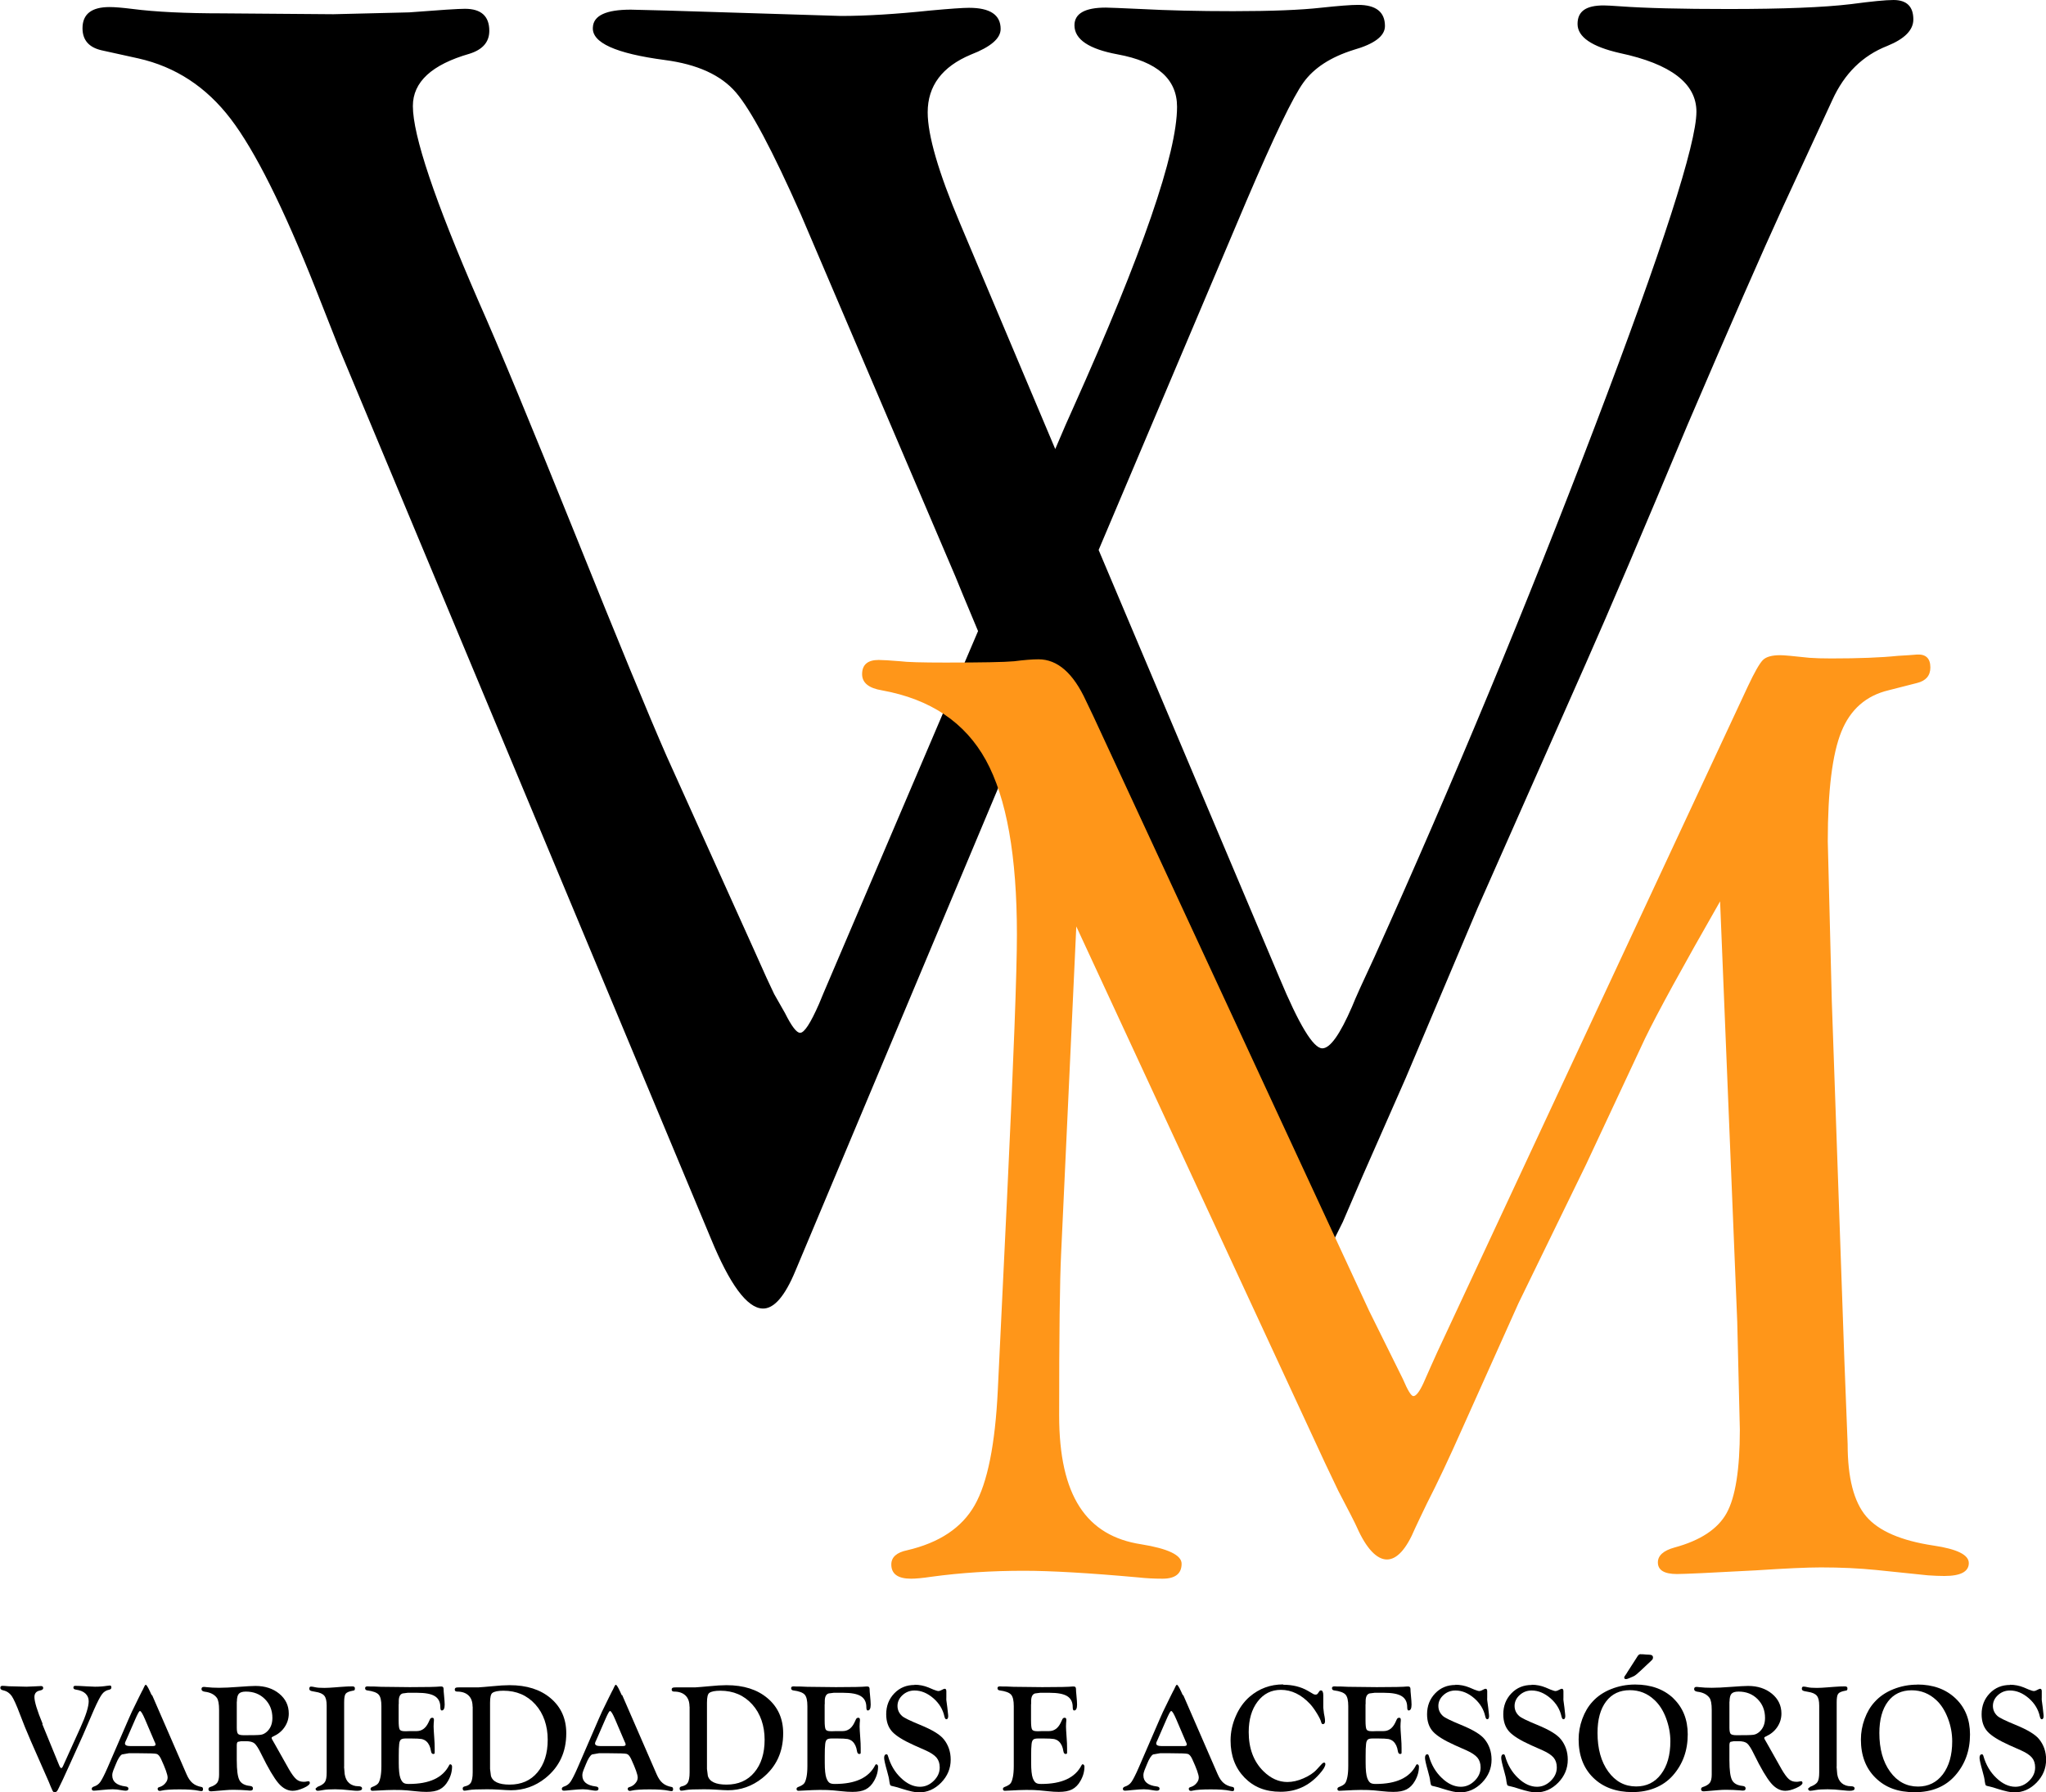
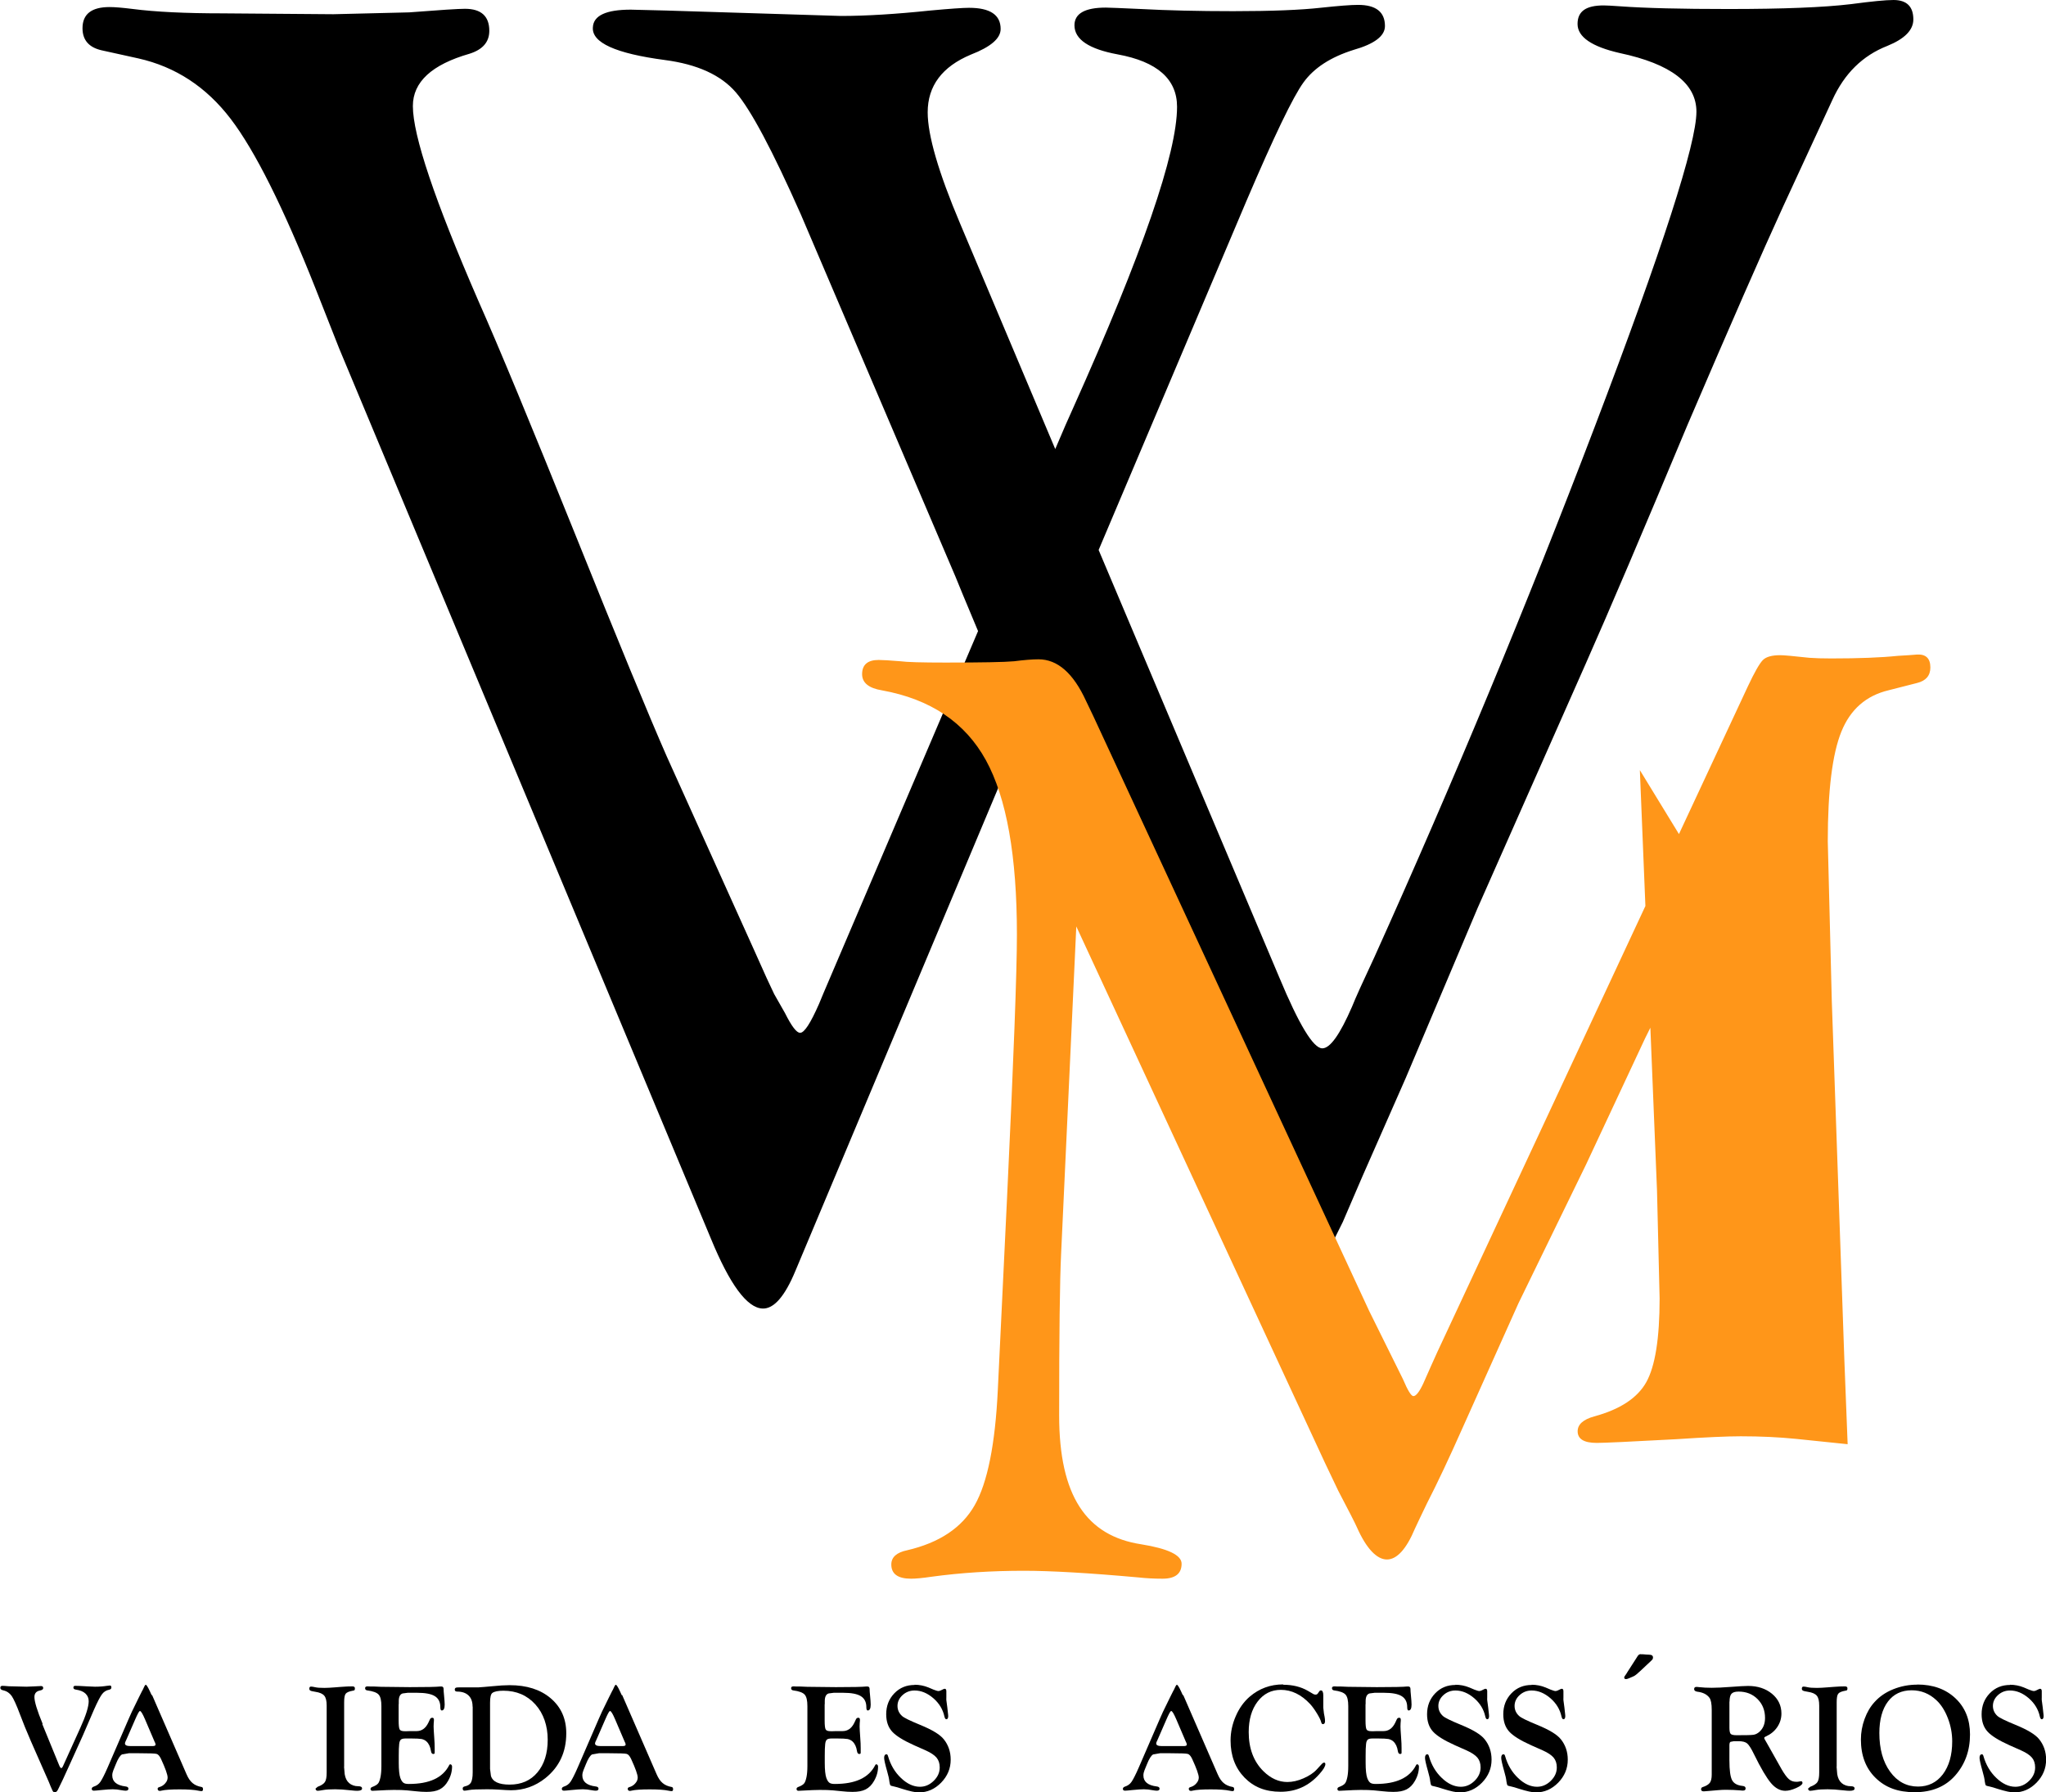
<svg xmlns="http://www.w3.org/2000/svg" id="Layer_4" viewBox="0 0 188.46 165.11">
  <defs>
    <style>      .cls-1 {        fill: #ff9619;      }    </style>
  </defs>
  <g>
    <path d="M101.21,50.7l16.62,39.33c1.82,4.37,3.14,6.55,3.97,6.55.72,0,1.62-1.27,2.73-3.82.33-.83,1.02-2.35,2.06-4.57,7.27-16.13,14.03-32.41,20.29-48.84s9.38-26.12,9.38-29.06c0-2.6-2.35-4.4-7.05-5.4-2.6-.59-3.9-1.49-3.9-2.68s.8-1.71,2.41-1.71c.28,0,.78.03,1.5.08,2.33.17,5.65.25,9.98.25,5.04,0,8.81-.15,11.3-.45,1.88-.25,3.19-.38,3.91-.38,1.22,0,1.83.6,1.83,1.79,0,.98-.8,1.79-2.4,2.44-2.27.89-3.95,2.54-5.06,4.98l-4.56,9.87c-1.88,4.1-4.81,10.79-8.79,20.08-4.09,9.79-7.21,17.12-9.37,21.99l-9.95,22.49-6.63,15.68-3.98,9.04-1.82,4.23-1.24,2.49c-1.42,3.04-2.84,4.56-4.27,4.56-1.2,0-2.38-1.33-3.53-3.98l-20.61-48.03-20.76,49.44c-.98,2.37-2,3.53-3.04,3.48-1.42-.06-3.01-2.21-4.76-6.47L31.24,32.1l-2.16-5.48c-2.98-7.52-5.6-12.75-7.84-15.68-2.24-2.93-5.07-4.79-8.5-5.56l-3.4-.75c-1.16-.27-1.74-.95-1.74-2.03,0-1.3.83-1.95,2.49-1.95.5,0,1.19.06,2.08.17,2.16.28,4.93.41,8.31.41l10.22.08,6.98-.17c2.83-.22,4.54-.33,5.15-.33,1.49,0,2.24.68,2.24,2.03,0,1.03-.61,1.73-1.82,2.11-3.48,1-5.22,2.6-5.22,4.82,0,2.71,2.01,8.69,6.03,17.94,1.87,4.21,4.84,11.38,8.92,21.51,3.96,9.86,6.77,16.67,8.42,20.43l8.09,17.94c.88,1.99,1.49,3.32,1.82,3.99l.99,1.74c.61,1.22,1.07,1.83,1.4,1.83.39,0,.96-.89,1.74-2.66l.41-.99,14.24-33.36c-1.16-2.77-1.85-4.43-2.07-4.99l-7.38-17.29-6.88-16.12c-2.6-5.87-4.59-9.61-5.97-11.22-1.38-1.61-3.57-2.6-6.55-2.99-4.53-.6-6.74-1.6-6.63-3.01.05-1.09,1.22-1.63,3.49-1.63l3.24.08,16.12.5c2.33,0,5.07-.17,8.23-.5,1.83-.17,3.02-.25,3.57-.25,1.94,0,2.91.65,2.91,1.95,0,.87-.91,1.65-2.74,2.36-2.65,1.11-3.98,2.88-3.98,5.32,0,2.11.99,5.52,2.98,10.23l8.77,20.79c.73-1.72,1.28-2.99,1.67-3.83,6.36-14.19,9.55-23.43,9.55-27.7,0-2.55-1.82-4.16-5.47-4.83-2.65-.49-3.98-1.38-3.98-2.68,0-1.08.96-1.63,2.89-1.63.33,0,1.4.05,3.22.13,2.43.13,5.26.2,8.52.2,3.53,0,6.23-.11,8.1-.32,1.6-.17,2.73-.26,3.39-.26,1.65,0,2.48.65,2.48,1.95,0,.92-.97,1.65-2.9,2.2-2.1.66-3.64,1.66-4.6,2.99-.97,1.33-2.72,4.98-5.27,10.95l-13.6,32.12Z" />
-     <path class="cls-1" d="M158.44,83.04c-3.46,6.05-5.76,10.25-6.9,12.6l-5.44,11.63-6.23,12.79c-.33.73-2.04,4.54-5.13,11.44-1.26,2.84-2.36,5.17-3.3,7-.53,1.1-.9,1.87-1.1,2.31-.8,1.91-1.67,2.86-2.59,2.86s-1.89-.99-2.77-2.98c-.16-.37-.73-1.48-1.71-3.35l-1.22-2.56-22.91-49.43-1.4,30.17c-.12,2.48-.18,7.43-.18,14.87s2.52,11.11,7.56,11.88c2.48.4,3.72,1,3.72,1.79,0,.92-.59,1.38-1.76,1.38-.77,0-1.52-.04-2.25-.12-4.54-.41-8.05-.61-10.52-.61-2.96,0-5.8.18-8.51.55-.81.12-1.44.18-1.88.18-1.22,0-1.82-.44-1.82-1.31,0-.67.49-1.11,1.46-1.31,2.96-.69,5.04-2.07,6.22-4.15,1.18-2.07,1.89-5.61,2.13-10.61l.85-17.69c.61-12.81.91-20.9.91-24.27,0-7.24-.95-12.59-2.86-16.07-1.91-3.47-5.1-5.62-9.57-6.43-1.22-.2-1.83-.7-1.83-1.49,0-.87.51-1.31,1.52-1.31.37,0,1.03.04,2.01.12.57.08,1.95.12,4.14.12,3.33,0,5.44-.04,6.33-.12.93-.12,1.68-.18,2.25-.18,1.75,0,3.21,1.28,4.38,3.84l.67,1.4,25.4,54.78,3.11,6.28c.45,1.06.77,1.58.97,1.58.24,0,.55-.39.91-1.16l.73-1.65.55-1.22,28.62-61.36c.61-1.3,1.07-2.1,1.37-2.41.3-.31.84-.46,1.61-.46.33,0,1.22.08,2.68.24.53.04,1.2.06,2.01.06,2.56,0,4.61-.08,6.15-.24.73-.04,1.32-.08,1.77-.12.81-.04,1.22.36,1.22,1.19,0,.75-.41,1.23-1.22,1.43l-2.62.67c-2.07.49-3.53,1.76-4.36,3.82-.83,2.05-1.25,5.42-1.25,10.1l.37,14.71,1.16,33.14.3,7.69c0,3.09.57,5.31,1.71,6.65,1.14,1.34,3.21,2.24,6.22,2.69,2.15.32,3.23.85,3.23,1.61,0,.79-.75,1.19-2.25,1.19-.45,0-.95-.02-1.52-.06l-4.74-.49c-1.58-.16-3.28-.24-5.11-.24-1.26,0-3.24.09-5.96.27-4.22.23-6.65.34-7.3.34-1.18,0-1.76-.36-1.76-1.07,0-.63.51-1.09,1.52-1.37,2.4-.65,4-1.71,4.81-3.17.81-1.46,1.22-4.03,1.22-7.69l-.24-9.94-1.58-38.74Z" />
+     <path class="cls-1" d="M158.44,83.04c-3.46,6.05-5.76,10.25-6.9,12.6l-5.44,11.63-6.23,12.79c-.33.73-2.04,4.54-5.13,11.44-1.26,2.84-2.36,5.17-3.3,7-.53,1.1-.9,1.87-1.1,2.31-.8,1.91-1.67,2.86-2.59,2.86s-1.89-.99-2.77-2.98c-.16-.37-.73-1.48-1.71-3.35l-1.22-2.56-22.91-49.43-1.4,30.17c-.12,2.48-.18,7.43-.18,14.87s2.52,11.11,7.56,11.88c2.48.4,3.72,1,3.72,1.79,0,.92-.59,1.38-1.76,1.38-.77,0-1.52-.04-2.25-.12-4.54-.41-8.05-.61-10.52-.61-2.96,0-5.8.18-8.51.55-.81.12-1.44.18-1.88.18-1.22,0-1.82-.44-1.82-1.31,0-.67.49-1.11,1.46-1.31,2.96-.69,5.04-2.07,6.22-4.15,1.18-2.07,1.89-5.61,2.13-10.61l.85-17.69c.61-12.81.91-20.9.91-24.27,0-7.24-.95-12.59-2.86-16.07-1.91-3.47-5.1-5.62-9.57-6.43-1.22-.2-1.83-.7-1.83-1.49,0-.87.51-1.31,1.52-1.31.37,0,1.03.04,2.01.12.57.08,1.95.12,4.14.12,3.33,0,5.44-.04,6.33-.12.93-.12,1.68-.18,2.25-.18,1.75,0,3.21,1.28,4.38,3.84l.67,1.4,25.4,54.78,3.11,6.28c.45,1.06.77,1.58.97,1.58.24,0,.55-.39.91-1.16l.73-1.65.55-1.22,28.62-61.36c.61-1.3,1.07-2.1,1.37-2.41.3-.31.84-.46,1.61-.46.33,0,1.22.08,2.68.24.53.04,1.2.06,2.01.06,2.56,0,4.61-.08,6.15-.24.73-.04,1.32-.08,1.77-.12.81-.04,1.22.36,1.22,1.19,0,.75-.41,1.23-1.22,1.43l-2.62.67c-2.07.49-3.53,1.76-4.36,3.82-.83,2.05-1.25,5.42-1.25,10.1l.37,14.71,1.16,33.14.3,7.69l-4.74-.49c-1.58-.16-3.28-.24-5.11-.24-1.26,0-3.24.09-5.96.27-4.22.23-6.65.34-7.3.34-1.18,0-1.76-.36-1.76-1.07,0-.63.51-1.09,1.52-1.37,2.4-.65,4-1.71,4.81-3.17.81-1.46,1.22-4.03,1.22-7.69l-.24-9.94-1.58-38.74Z" />
  </g>
  <path d="M3.89,158.82l1.56,3.81c.07.17.13.25.19.26.05,0,.11-.06.17-.2l1.58-3.49c.52-1.14.78-1.97.78-2.47,0-.29-.1-.52-.3-.71s-.49-.3-.87-.36c-.16-.02-.24-.08-.24-.19s.06-.16.17-.16c.06,0,.19,0,.39.01l.73.04c.33.02.56.03.7.03.42,0,.79-.03,1.1-.08.12-.02.21-.03.28-.03.08,0,.13.06.13.18,0,.11-.07.18-.21.21-.27.05-.49.19-.66.42-.17.23-.41.69-.73,1.41l-1.04,2.41-1.19,2.63c-.39.86-.6,1.32-.63,1.38-.25.52-.39.81-.43.89-.09.21-.2.31-.33.31-.09,0-.16-.06-.21-.17l-.16-.36-.17-.42-1.65-3.75c-.4-.92-.74-1.75-1.01-2.48-.32-.86-.58-1.42-.76-1.69-.19-.27-.45-.45-.77-.52-.19-.04-.28-.12-.28-.23,0-.13.06-.19.2-.19.04,0,.11,0,.21.01.24.03.51.04.83.04l1.17.03.73-.03c.31-.02.51-.03.61-.03.13,0,.2.06.2.19,0,.11-.1.18-.29.22-.34.06-.52.26-.52.6,0,.42.25,1.25.76,2.48Z" />
  <path d="M14.01,156.16l3.17,7.29c.16.37.34.64.56.82.21.18.49.3.83.36.08.01.13.08.13.2,0,.13-.05.19-.16.18-.06,0-.15-.02-.27-.04-.36-.08-.94-.12-1.73-.12s-1.35.04-1.64.11c-.07.02-.13.03-.18.03-.13,0-.2-.07-.2-.2,0-.07.05-.12.15-.15.22-.06.41-.18.55-.35.15-.17.22-.34.22-.53,0-.26-.2-.83-.61-1.72-.13-.27-.26-.42-.41-.46-.15-.04-.69-.06-1.6-.06h-.95l-.63.11c-.17.08-.37.39-.58.92l-.22.54c-.06.15-.1.31-.1.47,0,.58.41.92,1.23,1.02.18.02.26.09.26.21,0,.12-.09.18-.25.18-.08,0-.2-.01-.36-.04-.31-.06-.58-.09-.83-.09-.22,0-.57.02-1.06.07-.36.04-.59.06-.68.06-.13,0-.2-.06-.2-.17,0-.09.07-.17.2-.21.25-.08.45-.22.6-.44s.38-.66.67-1.33l1.9-4.39c.15-.35.26-.59.32-.72l.65-1.33.33-.66v.02c.15-.35.25-.53.3-.53.07,0,.2.2.38.59l.17.37ZM14.27,160.53l-.91-2.13c-.22-.51-.37-.77-.47-.77-.06,0-.16.17-.31.49l-.13.29-.81,1.86-.08.17c-.03.07-.05.13-.05.18,0,.16.17.24.5.24h2.06c.18,0,.26-.05.26-.15,0-.02-.01-.06-.03-.12l-.03-.08Z" />
-   <path d="M21.81,162.2c0,.88.08,1.48.24,1.79.16.31.48.49.96.54.2.02.29.09.29.23s-.08.2-.24.2c-.05,0-.15,0-.29-.02-.4-.03-.79-.05-1.16-.05-.31,0-.59,0-.83.03l-.59.05-.47.04c-.13.01-.22.02-.27.02-.17,0-.25-.06-.25-.19,0-.1.05-.17.14-.2.32-.1.53-.23.66-.39.12-.16.18-.42.18-.75v-.93s0-5.04,0-5.04c0-.56-.07-.93-.21-1.12-.23-.31-.6-.5-1.12-.56-.19-.03-.29-.11-.29-.24s.07-.2.2-.2c.05,0,.14,0,.25.02.36.04.75.06,1.18.06.47,0,1.04-.03,1.71-.08.79-.06,1.33-.09,1.63-.09.88,0,1.62.24,2.2.72.58.48.87,1.09.87,1.82,0,.46-.13.88-.39,1.26-.26.38-.61.66-1.06.86-.09.04-.14.08-.13.14,0,.05.03.1.07.17.04.07.1.17.19.33l.62,1.1.72,1.28c.25.43.47.73.66.9.19.17.42.25.68.25.11,0,.21,0,.3-.03.06-.01.11-.02.15-.02.08,0,.13.05.13.16,0,.13-.19.29-.57.46-.38.17-.72.26-1.01.26-.48,0-.92-.24-1.32-.71-.4-.47-.93-1.36-1.57-2.67-.25-.52-.46-.84-.62-.98-.16-.14-.43-.21-.8-.21h-.43l-.31.06c-.07.04-.1.15-.1.33v1.41ZM21.81,156.76v2.41c0,.3.04.49.12.57.08.08.26.12.55.12.83,0,1.34-.01,1.54-.04.2-.03.38-.12.56-.28.34-.31.51-.73.51-1.27,0-.7-.23-1.28-.69-1.74-.46-.46-1.04-.69-1.75-.69-.32,0-.53.07-.65.2-.12.13-.18.38-.18.73Z" />
  <path d="M31.69,162.75l.06.7c.06.36.19.63.41.82s.5.29.85.29c.23,0,.34.07.34.21s-.15.21-.45.21c-.13,0-.32-.01-.56-.04-.6-.07-1.1-.1-1.47-.1-.47,0-.83.02-1.1.07-.23.04-.4.07-.5.07s-.17-.05-.2-.15v-.06s.19-.16.19-.16c.33-.12.56-.27.67-.44.11-.17.16-.46.16-.87v-.62s0-5.55,0-5.55c0-.43-.07-.73-.22-.91-.15-.18-.42-.3-.82-.36-.24-.04-.39-.07-.46-.11-.07-.04-.1-.1-.1-.18,0-.13.06-.2.17-.19.08,0,.21.02.38.06.17.04.45.06.84.06.26,0,.58-.02.97-.05l.51-.04c.48-.04.85-.05,1.1-.05.15,0,.23.06.23.17,0,.08-.01.14-.03.17-.02.03-.08.05-.17.06-.33.06-.55.15-.65.28-.1.13-.14.4-.14.79v5.93Z" />
  <path d="M36.72,156.99v1.51c0,.43.03.71.09.82.06.12.22.17.46.17h.21s.31-.01.31-.01h.59c.46,0,.82-.25,1.07-.76l.16-.34c.04-.08.11-.13.21-.13.1,0,.15.06.15.19,0,.04,0,.14-.02.31,0,.12-.01.22-.01.31,0,.15.02.5.06,1.05.03.36.04.67.04.94v.36c0,.07,0,.11-.01.13-.02.03-.06.04-.11.05-.12,0-.19-.08-.22-.26-.06-.4-.2-.7-.42-.9-.12-.11-.27-.18-.44-.22-.17-.03-.5-.05-.98-.05h-.47c-.22,0-.38.03-.46.1s-.14.2-.16.41c-.03.23-.04.6-.04,1.1v.63c0,.66.05,1.13.15,1.41.08.21.17.35.28.43s.27.11.5.11c1.89,0,3.12-.57,3.71-1.72.03-.06.06-.09.08-.09.05,0,.09,0,.13.05.04.04.06.09.06.15,0,.46-.12.9-.37,1.33-.2.36-.46.62-.77.78-.31.16-.71.23-1.22.23-.3,0-.63-.02-.99-.06l-.81-.08c-.3-.03-.7-.04-1.21-.04-.34,0-.86.02-1.55.06-.19.01-.33.02-.41.02-.11,0-.17-.05-.18-.16,0-.09.05-.15.15-.19.27-.1.45-.21.54-.32.1-.11.17-.32.23-.61.05-.25.08-.58.08-1v-5.52c0-.52-.08-.87-.25-1.06-.17-.19-.52-.32-1.06-.39-.13-.02-.19-.09-.19-.21,0-.11.08-.16.23-.16.03,0,.1,0,.21.01.08,0,.2,0,.34,0l.7.03,2.64.03c1.52,0,2.46-.02,2.81-.06.04,0,.07,0,.1,0,.13,0,.2.08.2.23,0,.11.01.3.04.57.04.41.06.7.06.87,0,.35-.09.54-.27.54-.09,0-.13-.1-.13-.31,0-.46-.17-.8-.51-1.01-.34-.21-.88-.31-1.64-.31h-.85l-.47.06c-.24.07-.36.31-.36.71v.29Z" />
  <path d="M43.53,157.23c0-.45-.12-.79-.37-1.03-.25-.24-.6-.36-1.05-.36-.14,0-.22-.06-.22-.18,0-.09.03-.14.09-.17.06-.03.19-.04.4-.04h1.06c.24.01.46,0,.65,0,.29-.02.7-.05,1.21-.1.69-.07,1.24-.1,1.64-.1,1.58,0,2.84.4,3.79,1.21s1.43,1.88,1.43,3.22c0,1.73-.64,3.1-1.92,4.13-.94.75-2,1.12-3.17,1.12-.2,0-.59-.02-1.18-.06-.33-.02-.68-.03-1.03-.03-.83,0-1.38.02-1.65.07-.21.04-.36.06-.43.06-.11,0-.16-.07-.16-.21,0-.09.06-.15.17-.18.29-.06.48-.17.59-.36.1-.18.16-.49.16-.93v-6.07ZM45.14,156.85v6.12l.08.63c.15.54.73.81,1.72.81,1.08,0,1.93-.37,2.56-1.12s.95-1.75.95-3.02-.38-2.41-1.14-3.25c-.76-.84-1.74-1.26-2.94-1.26-.49,0-.83.07-1.01.2-.15.1-.22.4-.22.89Z" />
  <path d="M57.31,156.16l3.17,7.29c.16.37.34.64.56.82.21.18.49.3.83.36.08.01.13.08.13.2,0,.13-.05.19-.16.18-.06,0-.15-.02-.27-.04-.36-.08-.94-.12-1.73-.12s-1.35.04-1.64.11c-.07.02-.13.03-.18.03-.13,0-.2-.07-.2-.2,0-.07.05-.12.15-.15.22-.06.41-.18.55-.35.15-.17.22-.34.22-.53,0-.26-.2-.83-.61-1.72-.13-.27-.26-.42-.41-.46-.15-.04-.69-.06-1.6-.06h-.95l-.63.11c-.17.08-.37.39-.58.92l-.22.54c-.06.15-.1.31-.1.47,0,.58.41.92,1.23,1.02.18.02.26.09.26.21,0,.12-.09.18-.25.18-.08,0-.2-.01-.36-.04-.31-.06-.58-.09-.83-.09-.22,0-.57.02-1.06.07-.36.04-.59.06-.68.06-.13,0-.2-.06-.2-.17,0-.09.07-.17.2-.21.25-.08.45-.22.6-.44s.38-.66.67-1.33l1.9-4.39c.15-.35.26-.59.32-.72l.65-1.33.33-.66v.02c.15-.35.25-.53.3-.53.07,0,.2.2.38.59l.17.37ZM57.57,160.53l-.91-2.13c-.22-.51-.37-.77-.47-.77-.06,0-.16.17-.31.49l-.13.29-.81,1.86-.08.17c-.03.07-.05.13-.05.18,0,.16.17.24.5.24h2.06c.18,0,.26-.05.26-.15,0-.02-.01-.06-.03-.12l-.03-.08Z" />
-   <path d="M63.51,157.23c0-.45-.12-.79-.37-1.03-.25-.24-.6-.36-1.05-.36-.14,0-.22-.06-.22-.18,0-.09.03-.14.09-.17.06-.03.19-.04.4-.04h1.06c.24.01.46,0,.65,0,.29-.02.7-.05,1.21-.1.69-.07,1.24-.1,1.64-.1,1.58,0,2.84.4,3.79,1.21s1.43,1.88,1.43,3.22c0,1.73-.64,3.1-1.92,4.13-.94.75-2,1.12-3.17,1.12-.2,0-.59-.02-1.18-.06-.33-.02-.68-.03-1.03-.03-.83,0-1.38.02-1.65.07-.21.04-.36.06-.43.06-.11,0-.16-.07-.16-.21,0-.09.06-.15.17-.18.29-.06.48-.17.59-.36.1-.18.16-.49.16-.93v-6.07ZM65.12,156.85v6.12l.08.63c.15.54.73.81,1.72.81,1.08,0,1.93-.37,2.56-1.12s.95-1.75.95-3.02-.38-2.41-1.14-3.25c-.76-.84-1.74-1.26-2.94-1.26-.49,0-.83.07-1.01.2-.15.1-.22.4-.22.89Z" />
  <path d="M75.96,156.99v1.51c0,.43.03.71.09.82.06.12.22.17.46.17h.21s.31-.01.31-.01h.59c.46,0,.82-.25,1.07-.76l.16-.34c.04-.08.11-.13.21-.13.1,0,.15.06.15.19,0,.04,0,.14-.02.31,0,.12-.01.22-.01.31,0,.15.02.5.06,1.05.03.36.04.67.04.94v.36c0,.07,0,.11-.01.13-.02.03-.06.04-.11.05-.12,0-.19-.08-.22-.26-.06-.4-.2-.7-.42-.9-.12-.11-.27-.18-.44-.22-.17-.03-.5-.05-.98-.05h-.47c-.22,0-.38.03-.46.1s-.14.2-.16.41c-.03.23-.04.6-.04,1.1v.63c0,.66.05,1.13.15,1.41.08.21.17.35.28.43s.27.11.5.11c1.89,0,3.12-.57,3.71-1.72.03-.06.06-.09.08-.09.05,0,.09,0,.13.05.04.04.06.09.06.15,0,.46-.12.9-.37,1.33-.2.36-.46.62-.77.78-.31.16-.71.23-1.22.23-.3,0-.63-.02-.99-.06l-.81-.08c-.3-.03-.7-.04-1.21-.04-.34,0-.86.02-1.55.06-.19.01-.33.02-.41.02-.11,0-.17-.05-.18-.16,0-.09.05-.15.15-.19.27-.1.45-.21.54-.32.1-.11.17-.32.23-.61.05-.25.08-.58.08-1v-5.52c0-.52-.08-.87-.25-1.06-.17-.19-.52-.32-1.06-.39-.13-.02-.19-.09-.19-.21,0-.11.08-.16.23-.16.03,0,.1,0,.21.01.08,0,.2,0,.34,0l.7.03,2.64.03c1.52,0,2.46-.02,2.81-.06.04,0,.07,0,.1,0,.13,0,.2.08.2.23,0,.11.01.3.04.57.04.41.06.7.06.87,0,.35-.09.54-.27.54-.09,0-.13-.1-.13-.31,0-.46-.17-.8-.51-1.01-.34-.21-.88-.31-1.64-.31h-.85l-.47.06c-.24.07-.36.31-.36.71v.29Z" />
  <path d="M84.24,155.21c.44,0,.86.08,1.28.25l.47.2c.21.08.36.13.45.13.07,0,.13-.02.2-.05l.27-.13s.07-.03.11-.03c.1,0,.15.08.15.23v.57c-.01.09,0,.17,0,.25l.09.68.07.64c0,.06.01.1.01.14,0,.2-.06.3-.17.3-.08,0-.14-.09-.18-.26-.14-.65-.48-1.21-1.02-1.68-.55-.47-1.12-.71-1.73-.71-.42,0-.79.14-1.1.42-.31.28-.47.62-.47,1,0,.36.14.67.41.92.18.17.73.44,1.66.82,1.1.45,1.84.89,2.19,1.33.42.52.64,1.15.64,1.88,0,.81-.29,1.51-.88,2.12-.59.6-1.27.9-2.06.9-.32,0-.83-.11-1.53-.33-.33-.11-.57-.18-.72-.21-.21-.04-.34-.08-.37-.12-.03-.04-.06-.16-.09-.36-.02-.22-.09-.54-.21-.95-.18-.63-.27-1.04-.27-1.21,0-.22.07-.33.22-.33.07,0,.11.06.14.17.23.8.62,1.47,1.19,2.01.56.54,1.15.81,1.75.81.47,0,.89-.18,1.26-.54s.56-.77.56-1.24c0-.37-.1-.67-.29-.9s-.53-.46-1-.67l-1.06-.47c-1-.45-1.68-.87-2.04-1.27-.36-.4-.54-.93-.54-1.59,0-.77.25-1.41.75-1.93s1.12-.77,1.87-.77Z" />
-   <path d="M94.97,156.99v1.51c0,.43.03.71.09.82.06.12.22.17.46.17h.21s.31-.01.31-.01h.59c.46,0,.82-.25,1.07-.76l.16-.34c.04-.08.11-.13.21-.13.1,0,.15.06.15.19,0,.04,0,.14-.02.31,0,.12-.01.22-.01.31,0,.15.02.5.06,1.05.03.36.04.67.04.94v.36c0,.07,0,.11-.01.13-.02.03-.06.04-.11.05-.12,0-.19-.08-.22-.26-.06-.4-.2-.7-.42-.9-.12-.11-.27-.18-.44-.22-.17-.03-.5-.05-.98-.05h-.47c-.22,0-.38.03-.46.1s-.14.2-.16.41c-.03.23-.04.6-.04,1.1v.63c0,.66.05,1.13.15,1.41.08.21.17.35.28.43s.27.11.5.11c1.89,0,3.12-.57,3.71-1.72.03-.06.06-.09.08-.09.05,0,.09,0,.13.05.04.04.06.09.06.15,0,.46-.12.9-.37,1.33-.2.36-.46.62-.77.78-.31.16-.71.23-1.22.23-.3,0-.63-.02-.99-.06l-.81-.08c-.3-.03-.7-.04-1.21-.04-.34,0-.86.02-1.55.06-.19.01-.33.02-.41.02-.11,0-.17-.05-.18-.16,0-.09.05-.15.15-.19.27-.1.45-.21.54-.32.1-.11.17-.32.23-.61.05-.25.08-.58.08-1v-5.52c0-.52-.08-.87-.25-1.06-.17-.19-.52-.32-1.06-.39-.13-.02-.19-.09-.19-.21,0-.11.08-.16.23-.16.03,0,.1,0,.21.01.08,0,.2,0,.34,0l.7.03,2.64.03c1.52,0,2.46-.02,2.81-.06.04,0,.07,0,.1,0,.13,0,.2.08.2.23,0,.11.01.3.04.57.04.41.06.7.06.87,0,.35-.09.54-.27.54-.09,0-.13-.1-.13-.31,0-.46-.17-.8-.51-1.01-.34-.21-.88-.31-1.64-.31h-.85l-.47.06c-.24.07-.36.31-.36.71v.29Z" />
  <path d="M108.99,156.16l3.17,7.29c.16.37.34.64.56.82.21.18.49.3.83.36.08.01.13.08.13.2,0,.13-.05.19-.16.18-.06,0-.15-.02-.27-.04-.36-.08-.94-.12-1.73-.12s-1.35.04-1.64.11c-.07.02-.13.03-.18.03-.13,0-.2-.07-.2-.2,0-.07.05-.12.15-.15.22-.06.41-.18.55-.35.15-.17.22-.34.22-.53,0-.26-.2-.83-.61-1.72-.13-.27-.26-.42-.41-.46-.15-.04-.69-.06-1.6-.06h-.95l-.63.11c-.17.08-.37.39-.58.92l-.22.54c-.06.15-.1.31-.1.47,0,.58.41.92,1.23,1.02.18.02.26.09.26.21,0,.12-.09.18-.25.18-.08,0-.2-.01-.36-.04-.31-.06-.58-.09-.83-.09-.22,0-.57.02-1.06.07-.36.04-.59.06-.68.06-.13,0-.2-.06-.2-.17,0-.09.07-.17.2-.21.25-.08.45-.22.6-.44s.38-.66.67-1.33l1.9-4.39c.15-.35.26-.59.32-.72l.65-1.33.33-.66v.02c.15-.35.25-.53.3-.53.07,0,.2.2.38.59l.17.37ZM109.26,160.53l-.91-2.13c-.22-.51-.37-.77-.47-.77-.06,0-.16.17-.31.49l-.13.29-.81,1.86-.08.17c-.03.07-.05.13-.05.18,0,.16.17.24.5.24h2.06c.18,0,.26-.05.26-.15,0-.02-.01-.06-.03-.12l-.03-.08Z" />
  <path d="M118.2,155.21c.87,0,1.63.19,2.27.56l.46.27c.09.06.18.08.25.08.09,0,.16-.04.21-.11l.15-.22s.07-.06.13-.06c.14,0,.22.15.22.45v.51s0,.63,0,.63l.06.53.06.31c.03.15.04.29.04.41,0,.18-.07.27-.2.27-.07,0-.12-.06-.15-.17-.04-.18-.17-.45-.39-.81s-.43-.65-.63-.87c-.81-.87-1.71-1.31-2.7-1.31-.88,0-1.59.36-2.14,1.08-.55.72-.82,1.66-.82,2.81,0,1.5.45,2.71,1.35,3.6.68.67,1.41,1,2.21,1,.47,0,.97-.11,1.49-.34s.94-.5,1.24-.84l.45-.49c.07-.07.13-.11.19-.12.09,0,.13.05.13.15,0,.19-.18.5-.55.91-.96,1.09-2.15,1.63-3.57,1.63s-2.48-.44-3.33-1.31c-.85-.88-1.28-2.01-1.28-3.41,0-.77.16-1.52.48-2.25.32-.74.75-1.33,1.28-1.79.88-.75,1.9-1.13,3.08-1.13Z" />
  <path d="M125.78,156.99v1.51c0,.43.03.71.09.82.06.12.22.17.46.17h.21s.31-.01.31-.01h.59c.46,0,.82-.25,1.07-.76l.16-.34c.04-.08.11-.13.21-.13.1,0,.15.06.15.19,0,.04,0,.14-.02.31,0,.12-.01.22-.01.31,0,.15.02.5.06,1.05.03.36.04.67.04.94v.36c0,.07,0,.11-.01.13-.02.03-.06.04-.11.05-.12,0-.19-.08-.22-.26-.06-.4-.2-.7-.42-.9-.12-.11-.27-.18-.44-.22-.17-.03-.5-.05-.98-.05h-.47c-.22,0-.38.03-.46.1s-.14.2-.16.41c-.03.23-.04.6-.04,1.1v.63c0,.66.05,1.13.15,1.41.08.21.17.35.28.43s.27.11.5.11c1.89,0,3.12-.57,3.71-1.72.03-.06.06-.09.08-.09.05,0,.09,0,.13.05.04.04.06.09.06.15,0,.46-.12.9-.37,1.33-.2.36-.46.62-.77.78-.31.16-.71.23-1.22.23-.3,0-.63-.02-.99-.06l-.81-.08c-.3-.03-.7-.04-1.21-.04-.34,0-.86.02-1.55.06-.19.01-.33.02-.41.02-.11,0-.17-.05-.18-.16,0-.09.05-.15.15-.19.27-.1.45-.21.54-.32.1-.11.17-.32.23-.61.05-.25.08-.58.08-1v-5.52c0-.52-.08-.87-.25-1.06-.17-.19-.52-.32-1.06-.39-.13-.02-.19-.09-.19-.21,0-.11.08-.16.23-.16.03,0,.1,0,.21.01.08,0,.2,0,.34,0l.7.03,2.64.03c1.52,0,2.46-.02,2.81-.06.04,0,.07,0,.1,0,.13,0,.2.08.2.23,0,.11.01.3.04.57.04.41.06.7.06.87,0,.35-.09.54-.27.54-.09,0-.13-.1-.13-.31,0-.46-.17-.8-.51-1.01-.34-.21-.88-.31-1.64-.31h-.85l-.47.06c-.24.07-.36.31-.36.71v.29Z" />
  <path d="M134.06,155.21c.44,0,.86.08,1.28.25l.47.2c.21.08.36.13.45.13.07,0,.13-.02.2-.05l.27-.13s.07-.03.11-.03c.1,0,.15.08.15.23v.57c-.01.09,0,.17,0,.25l.09.68.07.64c0,.06.01.1.01.14,0,.2-.06.3-.17.3-.08,0-.14-.09-.18-.26-.14-.65-.48-1.21-1.02-1.68-.55-.47-1.12-.71-1.73-.71-.42,0-.79.14-1.1.42-.31.28-.47.62-.47,1,0,.36.14.67.41.92.18.17.73.44,1.66.82,1.1.45,1.84.89,2.19,1.33.42.52.64,1.15.64,1.88,0,.81-.29,1.51-.88,2.12-.59.6-1.27.9-2.06.9-.32,0-.83-.11-1.53-.33-.33-.11-.57-.18-.72-.21-.21-.04-.34-.08-.37-.12-.03-.04-.06-.16-.09-.36-.02-.22-.09-.54-.21-.95-.18-.63-.27-1.04-.27-1.21,0-.22.07-.33.22-.33.07,0,.11.06.14.17.23.8.62,1.47,1.19,2.01.56.54,1.15.81,1.75.81.47,0,.89-.18,1.26-.54s.56-.77.56-1.24c0-.37-.1-.67-.29-.9s-.53-.46-1-.67l-1.06-.47c-1-.45-1.68-.87-2.04-1.27-.36-.4-.54-.93-.54-1.59,0-.77.25-1.41.75-1.93s1.12-.77,1.87-.77Z" />
  <path d="M141.08,155.21c.44,0,.86.08,1.28.25l.47.2c.21.08.36.13.45.13.07,0,.13-.02.2-.05l.27-.13s.07-.03.11-.03c.1,0,.15.08.15.23v.57c-.01.09,0,.17,0,.25l.09.68.07.64c0,.06.01.1.01.14,0,.2-.06.3-.17.3-.08,0-.14-.09-.18-.26-.14-.65-.48-1.21-1.02-1.68-.55-.47-1.12-.71-1.73-.71-.42,0-.79.14-1.1.42-.31.28-.47.62-.47,1,0,.36.14.67.41.92.18.17.73.44,1.66.82,1.1.45,1.84.89,2.19,1.33.42.52.64,1.15.64,1.88,0,.81-.29,1.51-.88,2.12-.59.6-1.27.9-2.06.9-.32,0-.83-.11-1.53-.33-.33-.11-.57-.18-.72-.21-.21-.04-.34-.08-.37-.12-.03-.04-.06-.16-.09-.36-.02-.22-.09-.54-.21-.95-.18-.63-.27-1.04-.27-1.21,0-.22.07-.33.22-.33.07,0,.11.06.14.17.23.8.62,1.47,1.19,2.01.56.54,1.15.81,1.75.81.47,0,.89-.18,1.26-.54s.56-.77.56-1.24c0-.37-.1-.67-.29-.9s-.53-.46-1-.67l-1.06-.47c-1-.45-1.68-.87-2.04-1.27-.36-.4-.54-.93-.54-1.59,0-.77.25-1.41.75-1.93s1.12-.77,1.87-.77Z" />
-   <path d="M154.14,156.46c-.89-.84-2.07-1.27-3.52-1.27-.78,0-1.52.14-2.22.42s-1.27.67-1.72,1.17c-.39.42-.7.95-.93,1.57-.23.63-.34,1.26-.34,1.89,0,1.48.45,2.66,1.35,3.54.9.88,2.11,1.32,3.61,1.32s2.81-.51,3.71-1.52c.92-1.04,1.38-2.3,1.38-3.8,0-1.37-.45-2.48-1.34-3.33ZM153,163.45c-.57.76-1.34,1.13-2.29,1.13-1.06,0-1.91-.46-2.57-1.37-.66-.91-.99-2.1-.99-3.56,0-1.24.26-2.2.79-2.9s1.26-1.04,2.19-1.04c.87,0,1.63.3,2.27.91.44.41.8.96,1.06,1.66s.4,1.41.4,2.14c0,1.27-.29,2.28-.86,3.03Z" />
  <path d="M151.14,152.4s.1,0,.16,0c.23.02.43.04.59.04.25,0,.37.09.37.26,0,.08-.02.15-.07.2-.05.06-.21.21-.49.47l-.64.6-.33.29c-.09.08-.19.14-.3.19-.23.09-.36.15-.4.17-.1.04-.18.07-.25.07-.12,0-.18-.05-.17-.17,0-.04.04-.1.1-.18.03-.04.1-.14.2-.31l.72-1.12.21-.33c.08-.13.18-.19.29-.19Z" />
  <path d="M159.3,162.2c0,.88.08,1.48.24,1.79.16.31.48.49.96.54.2.02.29.09.29.23s-.08.2-.24.2c-.05,0-.15,0-.29-.02-.4-.03-.79-.05-1.16-.05-.31,0-.59,0-.83.03l-.59.05-.47.04c-.13.01-.22.02-.27.02-.17,0-.25-.06-.25-.19,0-.1.05-.17.14-.2.32-.1.53-.23.66-.39.12-.16.18-.42.18-.75v-.93s0-5.04,0-5.04c0-.56-.07-.93-.21-1.12-.23-.31-.6-.5-1.12-.56-.19-.03-.29-.11-.29-.24s.07-.2.2-.2c.05,0,.14,0,.25.02.36.04.75.06,1.18.06.47,0,1.04-.03,1.71-.08.79-.06,1.33-.09,1.63-.09.88,0,1.62.24,2.2.72.58.48.87,1.09.87,1.82,0,.46-.13.88-.39,1.26-.26.38-.61.66-1.06.86-.09.04-.14.08-.13.14,0,.05.03.1.07.17.04.07.1.17.19.33l.62,1.1.72,1.28c.25.43.47.73.66.9.19.17.42.25.68.25.11,0,.21,0,.3-.03.06-.01.11-.02.15-.02.08,0,.13.05.13.16,0,.13-.19.29-.57.46-.38.17-.72.26-1.01.26-.48,0-.92-.24-1.32-.71-.4-.47-.93-1.36-1.57-2.67-.25-.52-.46-.84-.62-.98-.16-.14-.43-.21-.8-.21h-.43l-.31.06c-.07.04-.1.15-.1.33v1.41ZM159.3,156.76v2.41c0,.3.04.49.12.57.08.08.26.12.55.12.83,0,1.34-.01,1.54-.04.2-.03.38-.12.56-.28.34-.31.51-.73.51-1.27,0-.7-.23-1.28-.69-1.74-.46-.46-1.04-.69-1.75-.69-.32,0-.53.07-.65.2-.12.13-.18.38-.18.73Z" />
  <path d="M169.17,162.75l.06.7c.06.36.19.63.41.82s.5.29.85.29c.23,0,.34.07.34.21s-.15.21-.45.21c-.13,0-.32-.01-.56-.04-.6-.07-1.1-.1-1.47-.1-.47,0-.83.02-1.1.07-.23.04-.4.07-.5.07s-.17-.05-.2-.15v-.06s.19-.16.19-.16c.33-.12.56-.27.67-.44.11-.17.16-.46.16-.87v-.62s0-5.55,0-5.55c0-.43-.07-.73-.22-.91-.15-.18-.42-.3-.82-.36-.24-.04-.39-.07-.46-.11-.07-.04-.1-.1-.1-.18,0-.13.06-.2.17-.19.08,0,.21.02.38.06.17.04.45.06.84.06.26,0,.58-.02.97-.05l.51-.04c.48-.04.85-.05,1.1-.05.15,0,.23.06.23.17,0,.08-.01.14-.03.17-.02.03-.08.05-.17.06-.33.06-.55.15-.65.28-.1.13-.14.4-.14.79v5.93Z" />
  <path d="M176.6,155.19c1.45,0,2.62.42,3.52,1.27.89.84,1.34,1.95,1.34,3.33,0,1.5-.46,2.76-1.38,3.8-.9,1.01-2.14,1.52-3.71,1.52s-2.71-.44-3.61-1.32c-.9-.88-1.35-2.06-1.35-3.54,0-.63.11-1.26.34-1.89.23-.63.54-1.15.93-1.57.45-.5,1.02-.89,1.72-1.17.7-.28,1.43-.42,2.22-.42ZM176.09,155.72c-.94,0-1.67.35-2.19,1.04s-.79,1.66-.79,2.9c0,1.46.33,2.65.99,3.56.66.91,1.52,1.37,2.57,1.37.95,0,1.72-.38,2.29-1.13.57-.76.86-1.77.86-3.03,0-.73-.13-1.44-.4-2.14s-.62-1.25-1.06-1.66c-.64-.6-1.4-.91-2.27-.91Z" />
  <path d="M185.14,155.21c.44,0,.86.08,1.28.25l.47.2c.21.08.36.13.45.13.07,0,.13-.02.2-.05l.27-.13s.07-.03.11-.03c.1,0,.15.08.15.23v.57c-.01.09,0,.17,0,.25l.09.68.07.64c0,.06.01.1.01.14,0,.2-.06.3-.17.3-.08,0-.14-.09-.18-.26-.14-.65-.48-1.21-1.02-1.68-.55-.47-1.12-.71-1.73-.71-.42,0-.79.14-1.1.42-.31.28-.47.62-.47,1,0,.36.14.67.41.92.18.17.73.44,1.66.82,1.1.45,1.84.89,2.19,1.33.42.52.64,1.15.64,1.88,0,.81-.29,1.51-.88,2.12-.59.6-1.27.9-2.06.9-.32,0-.83-.11-1.53-.33-.33-.11-.57-.18-.72-.21-.21-.04-.34-.08-.37-.12-.03-.04-.06-.16-.09-.36-.02-.22-.09-.54-.21-.95-.18-.63-.27-1.04-.27-1.21,0-.22.07-.33.22-.33.07,0,.11.06.14.17.23.8.62,1.47,1.19,2.01.56.54,1.15.81,1.75.81.47,0,.89-.18,1.26-.54s.56-.77.56-1.24c0-.37-.1-.67-.29-.9s-.53-.46-1-.67l-1.06-.47c-1-.45-1.68-.87-2.04-1.27-.36-.4-.54-.93-.54-1.59,0-.77.25-1.41.75-1.93s1.12-.77,1.87-.77Z" />
</svg>